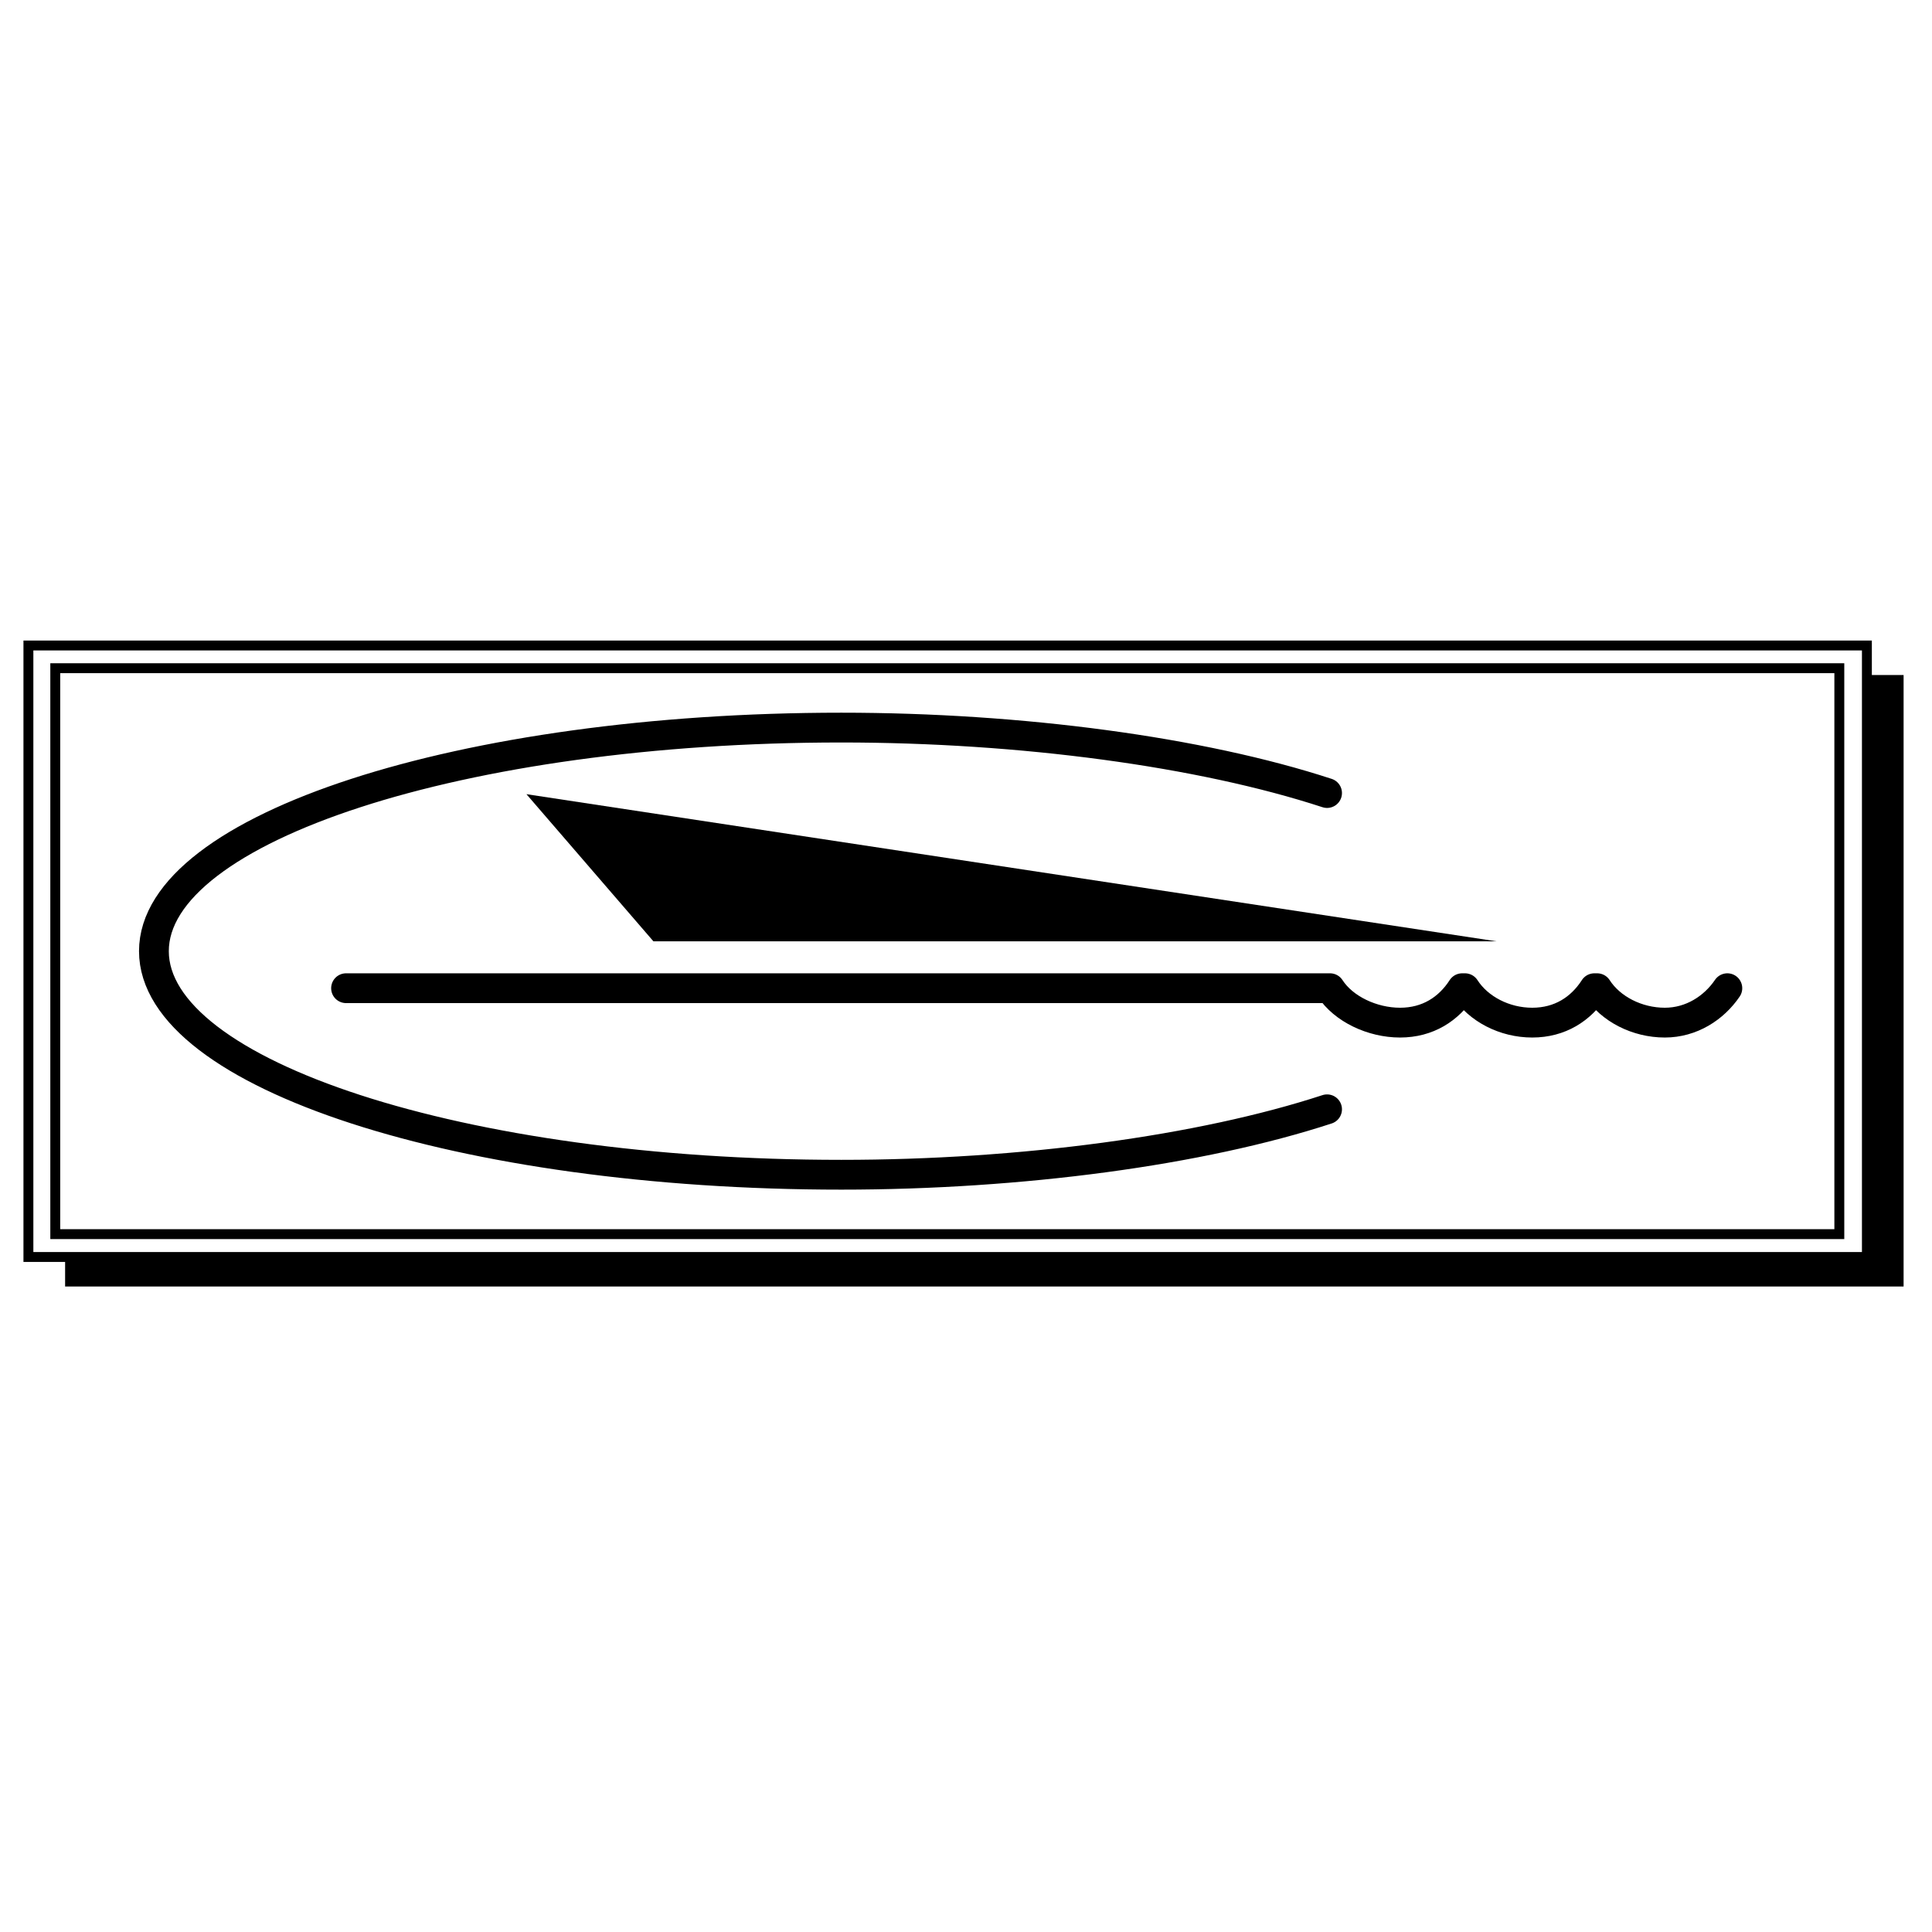
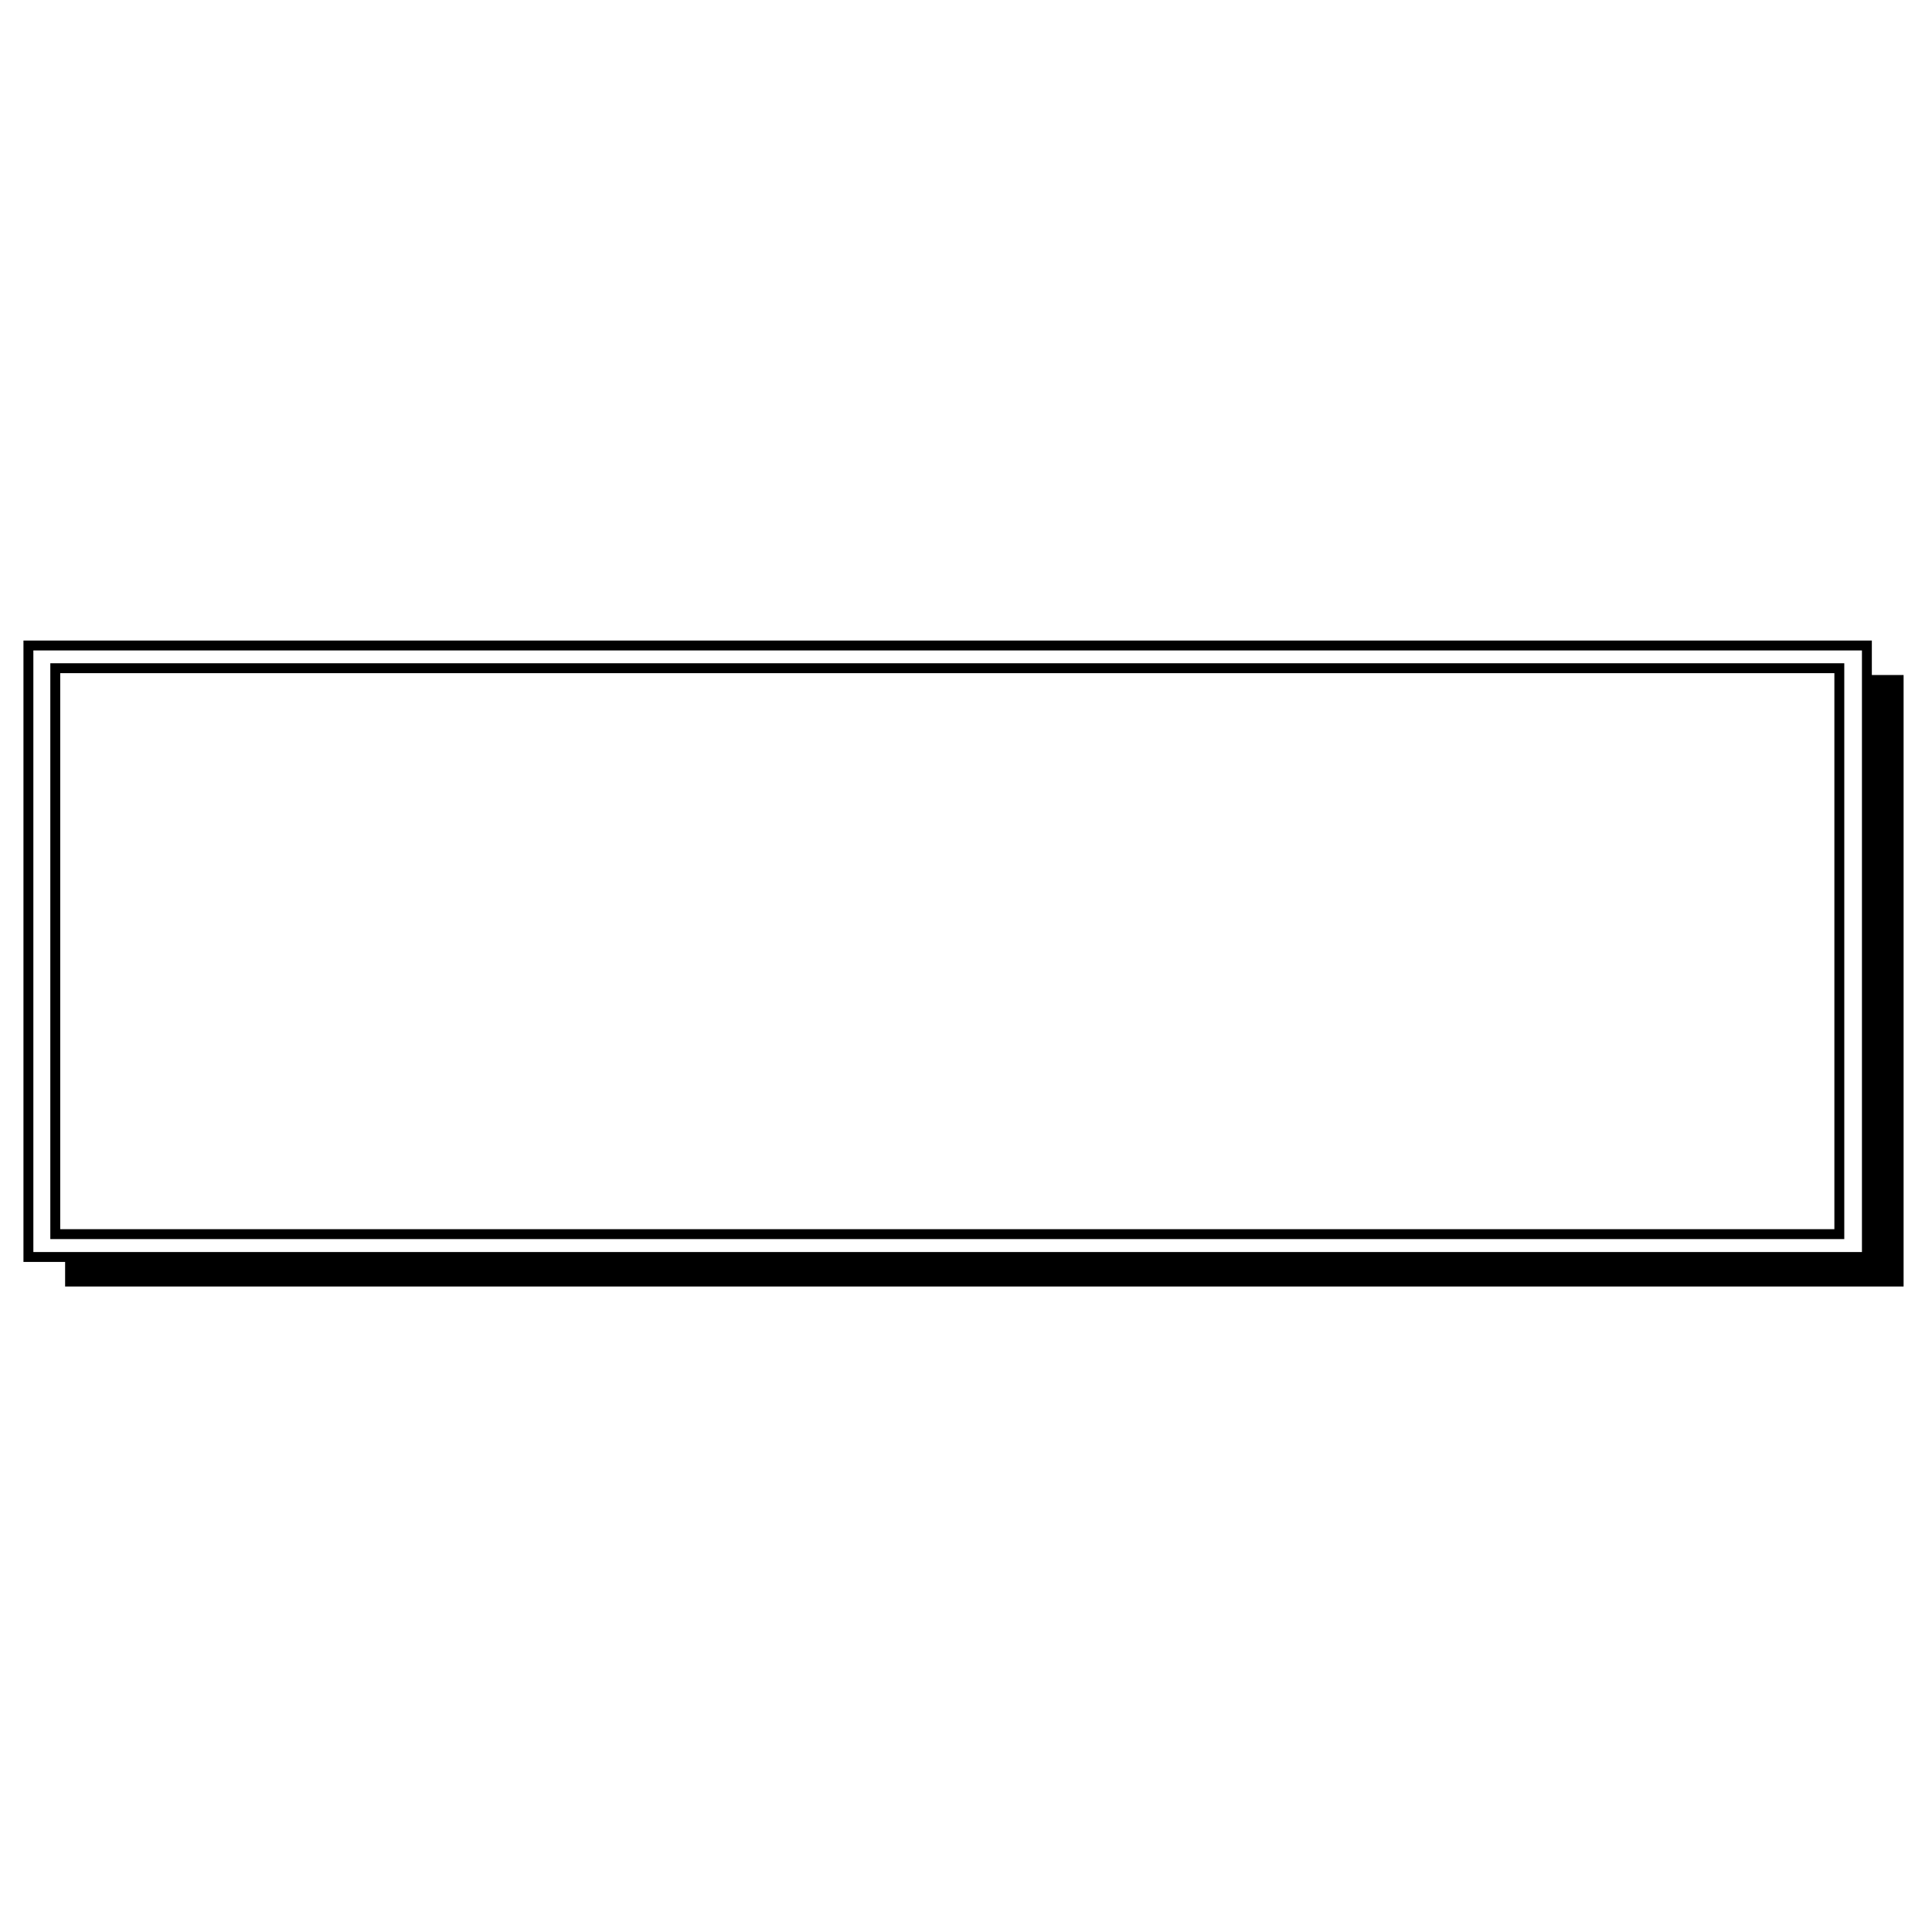
<svg xmlns="http://www.w3.org/2000/svg" width="2500" height="2500" viewBox="0 0 192.756 192.756">
-   <path fill-rule="evenodd" clip-rule="evenodd" fill="#fff" d="M0 0h192.756v192.756H0V0z" />
+   <path fill-rule="evenodd" clip-rule="evenodd" fill="#fff" d="M0 0h192.756v192.756H0V0" />
  <path fill-rule="evenodd" clip-rule="evenodd" d="M6.496 67.346h183.426v61.008H6.496V67.346z" />
  <path fill-rule="evenodd" clip-rule="evenodd" fill="#fff" stroke="#000" stroke-width=".988" stroke-miterlimit="2.613" d="M2.834 64.402H186.26v61.008H2.834V64.402z" />
  <path fill-rule="evenodd" clip-rule="evenodd" fill="#fff" stroke="#000" stroke-width=".988" stroke-miterlimit="2.613" d="M5.514 66.667H183.51v56.463H5.514V66.667z" />
-   <path d="M132.402 110.675c-12.576 4.113-30.521 6.529-48.467 6.529-37.775 0-68.579-10.002-68.579-22.306S46.16 72.592 83.935 72.592c17.946 0 35.891 2.416 48.467 6.53m39.936 19.471c-1.342 1.978-3.592 3.435-6.238 3.435-2.764 0-5.41-1.354-6.752-3.435h-.277c-1.342 2.081-3.436 3.435-6.199 3.435s-5.371-1.354-6.713-3.435h-.277c-1.342 2.081-3.434 3.435-6.199 3.435-2.764 0-5.646-1.354-6.988-3.435H34.526" fill="none" stroke="#000" stroke-width="2.972" stroke-linecap="round" stroke-linejoin="round" stroke-miterlimit="2.613" />
-   <path fill-rule="evenodd" clip-rule="evenodd" d="M52.522 79.235l96.792 14.682H65.193L52.522 79.235z" />
</svg>